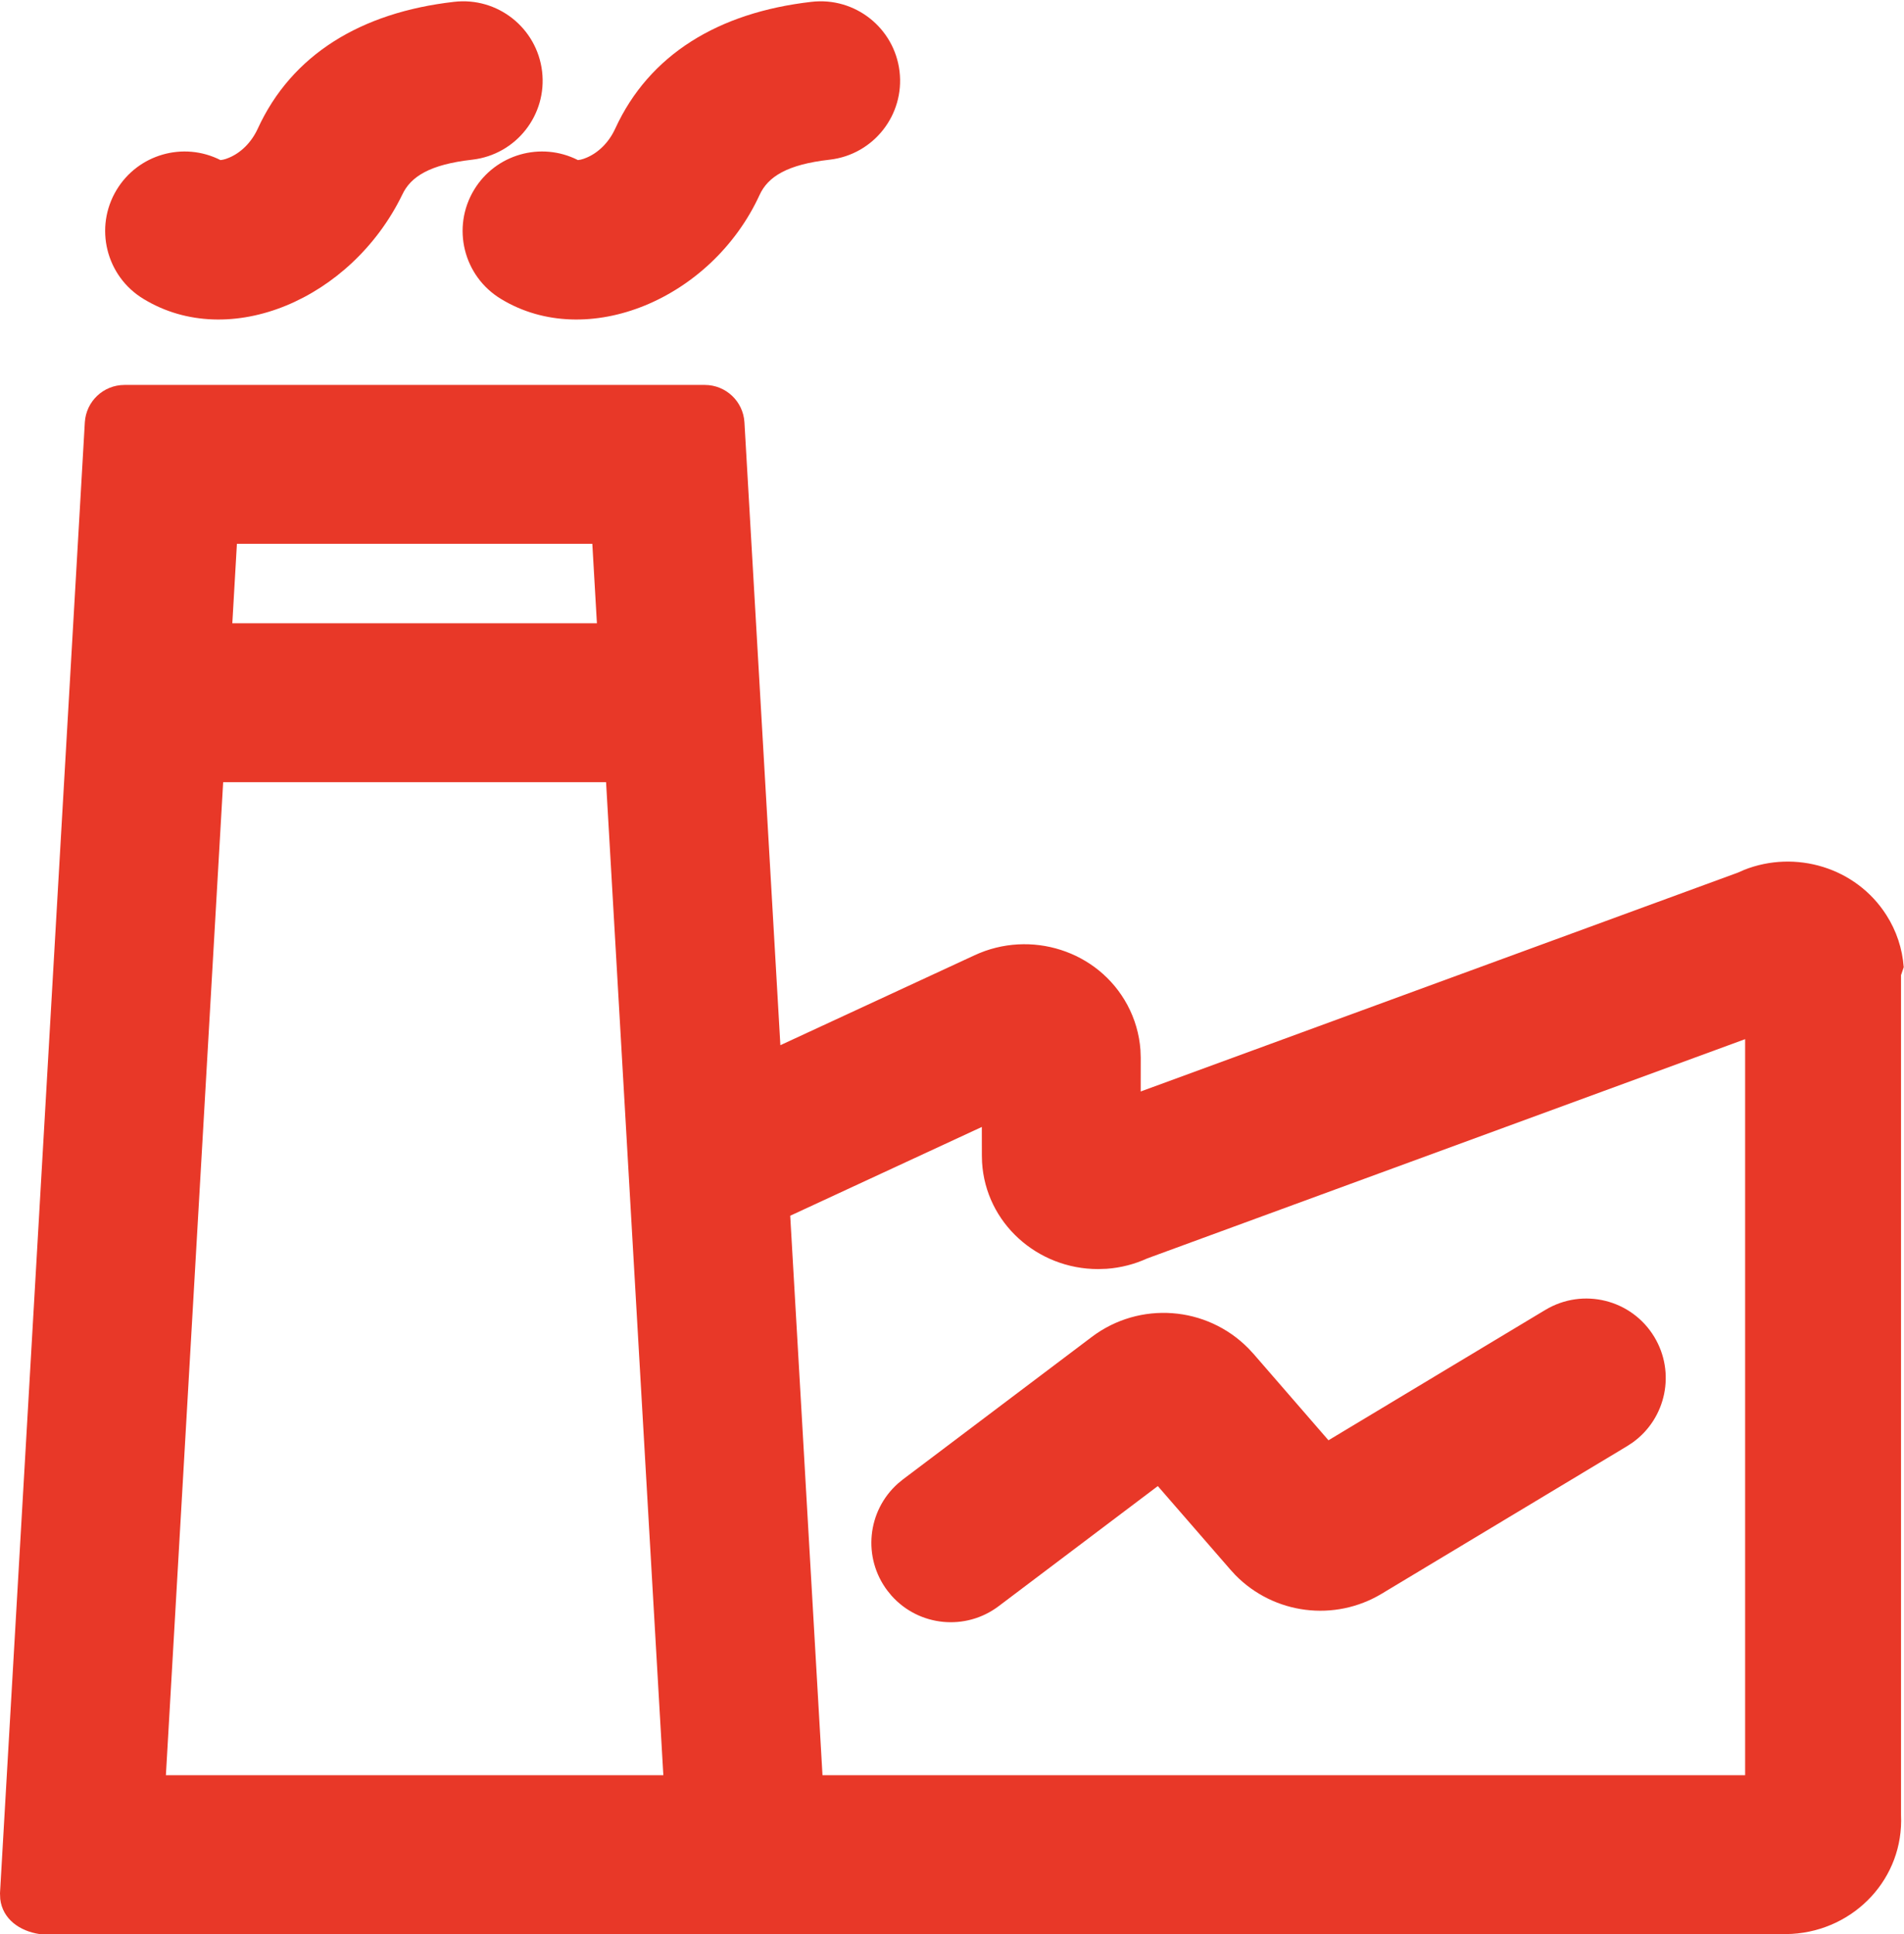
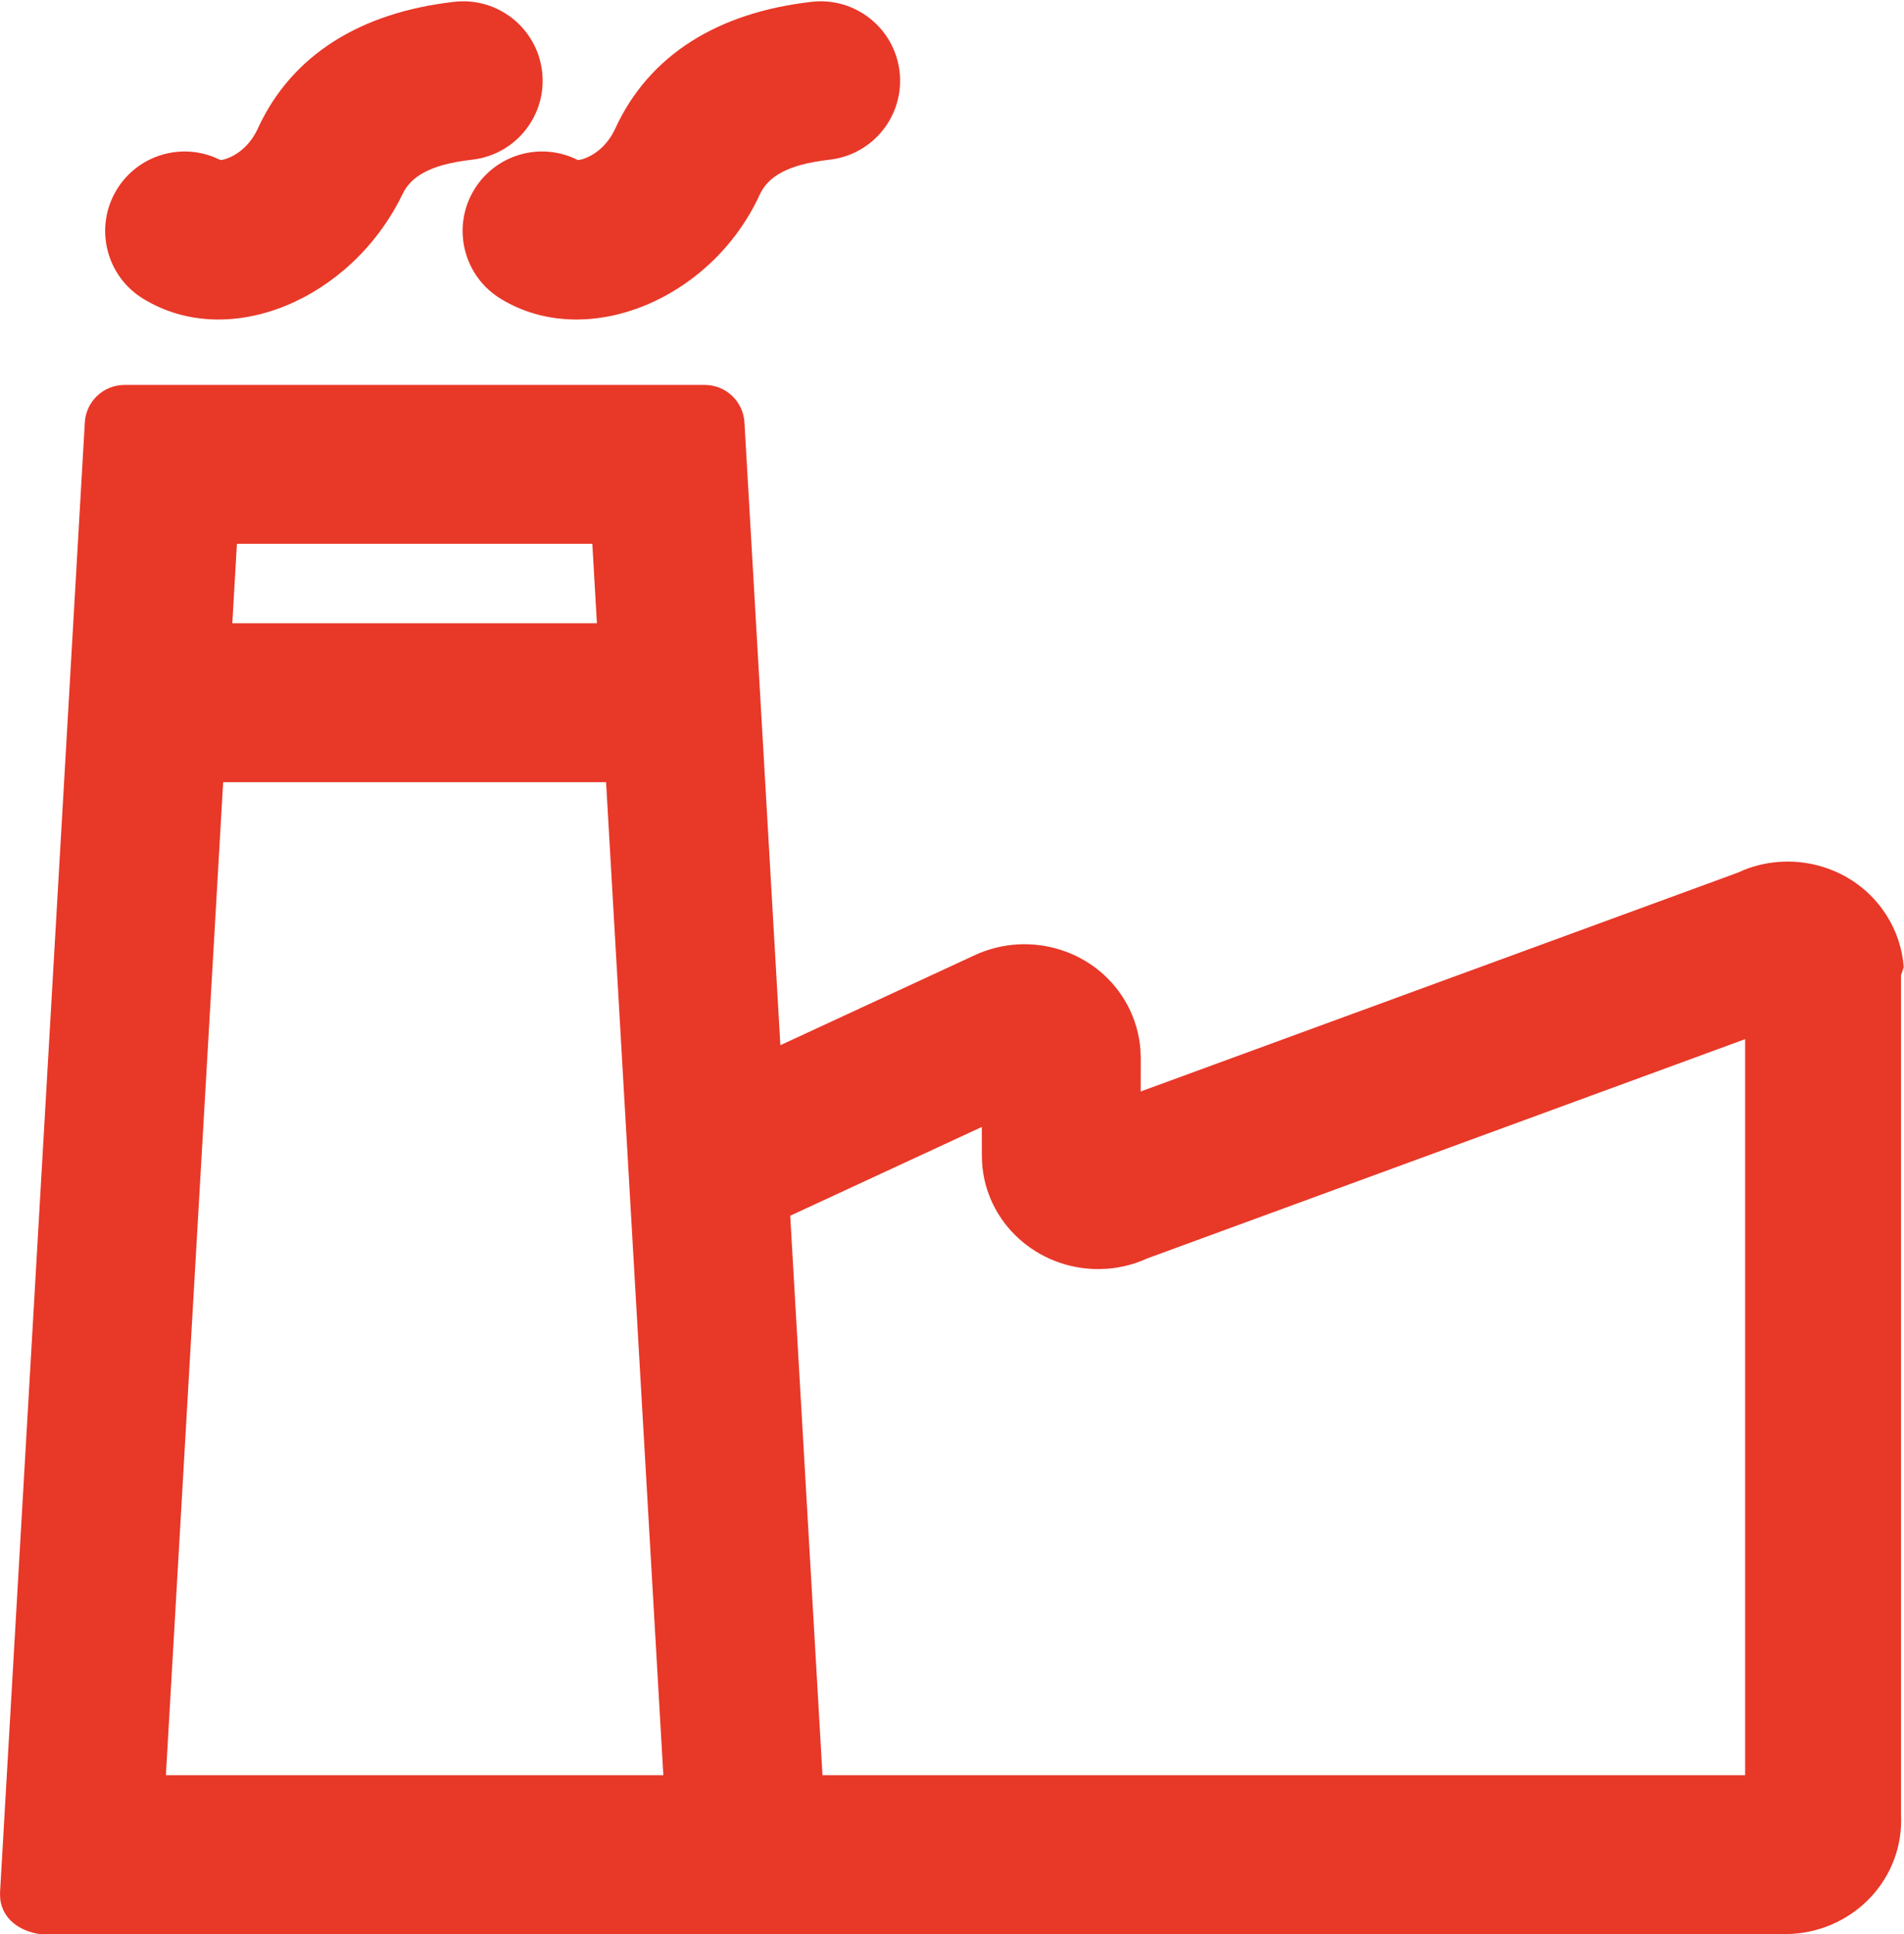
<svg xmlns="http://www.w3.org/2000/svg" width="575px" height="584px">
  <path fill-rule="evenodd" fill="rgb(232, 56, 40)" d="M541.128,583.940 L539.017,584.000 L238.444,584.000 L230.923,584.000 L11.982,584.000 C5.901,583.1 0.783,579.449 0.072,573.410 L-0.000,571.647 L25.619,127.520 C25.994,121.183 31.241,116.235 37.589,116.234 L212.848,116.234 L212.848,116.234 C219.201,116.236 224.450,121.190 224.818,127.532 L235.670,315.596 L294.360,288.420 C311.164,280.624 331.614,286.980 340.466,303.448 C342.721,307.646 344.064,312.276 344.412,317.026 L344.496,319.412 L344.484,329.571 L524.780,263.508 L526.663,262.693 L526.663,262.681 C542.160,256.516 560.487,261.865 569.686,276.318 C572.721,281.055 574.508,286.465 574.916,292.054 L574.1,294.453 L574.1,548.018 C575.001,567.071 560.149,582.823 541.128,583.940 ZM200.326,536.024 L183.031,236.174 L67.394,236.174 L50.099,536.024 L200.326,536.024 ZM71.545,164.210 L70.161,188.198 L180.264,188.198 L178.881,164.210 L178.881,164.210 L71.545,164.210 ZM527.023,313.775 L346.511,379.958 C342.623,381.738 338.446,382.807 334.181,383.113 L331.614,383.197 C313.287,383.197 297.671,369.307 296.579,350.957 L296.519,348.906 L296.507,340.282 L238.642,367.091 L248.389,536.024 L527.023,536.024 L527.023,313.775 ZM250.668,48.204 C250.599,48.212 250.530,48.220 250.462,48.228 C237.856,49.667 231.967,53.265 229.400,58.842 C214.947,90.315 177.261,106.075 151.294,90.267 C139.954,83.417 136.314,68.671 143.163,57.331 C149.656,46.583 163.338,42.660 174.539,48.336 C175.098,48.278 175.649,48.157 176.182,47.976 L177.093,47.628 C180.632,46.153 183.834,43.106 185.801,38.824 C196.056,16.491 216.926,3.778 245.004,0.563 C258.160,-1.001 270.093,8.396 271.657,21.552 C273.221,34.707 263.824,46.640 250.668,48.204 ZM142.720,48.204 C142.652,48.212 142.583,48.220 142.514,48.228 C129.908,49.667 124.019,53.265 121.453,58.842 C106.1,90.315 69.314,106.075 43.347,90.267 C32.006,83.417 28.366,68.671 35.216,57.331 C41.708,46.583 55.390,42.660 66.591,48.336 C67.151,48.278 67.702,48.157 68.234,47.976 L69.146,47.628 C72.684,46.153 75.887,43.106 77.854,38.824 C88.109,16.491 108.979,3.778 137.057,0.563 C150.213,-1.001 162.145,8.396 163.709,21.552 C165.273,34.708 155.876,46.640 142.720,48.204 Z" />
-   <path fill-rule="evenodd" fill="rgb(232, 56, 40)" d="M466.692,395.526 C478.045,388.697 492.784,392.364 499.613,403.717 C506.052,414.420 503.200,428.274 493.055,435.562 L491.412,436.642 L417.288,481.212 C403.038,489.783 384.770,487.472 373.102,475.622 L371.567,473.943 L349.653,448.720 L301.581,484.990 C291.614,492.510 277.545,491.128 269.232,481.811 L267.985,480.288 C260.468,470.318 261.855,456.249 271.176,447.940 L272.699,446.693 L329.719,403.682 C344.130,392.807 364.370,394.295 377.036,407.161 L378.571,408.816 L401.192,434.891 L466.680,395.526 L466.692,395.526 Z" />
</svg>